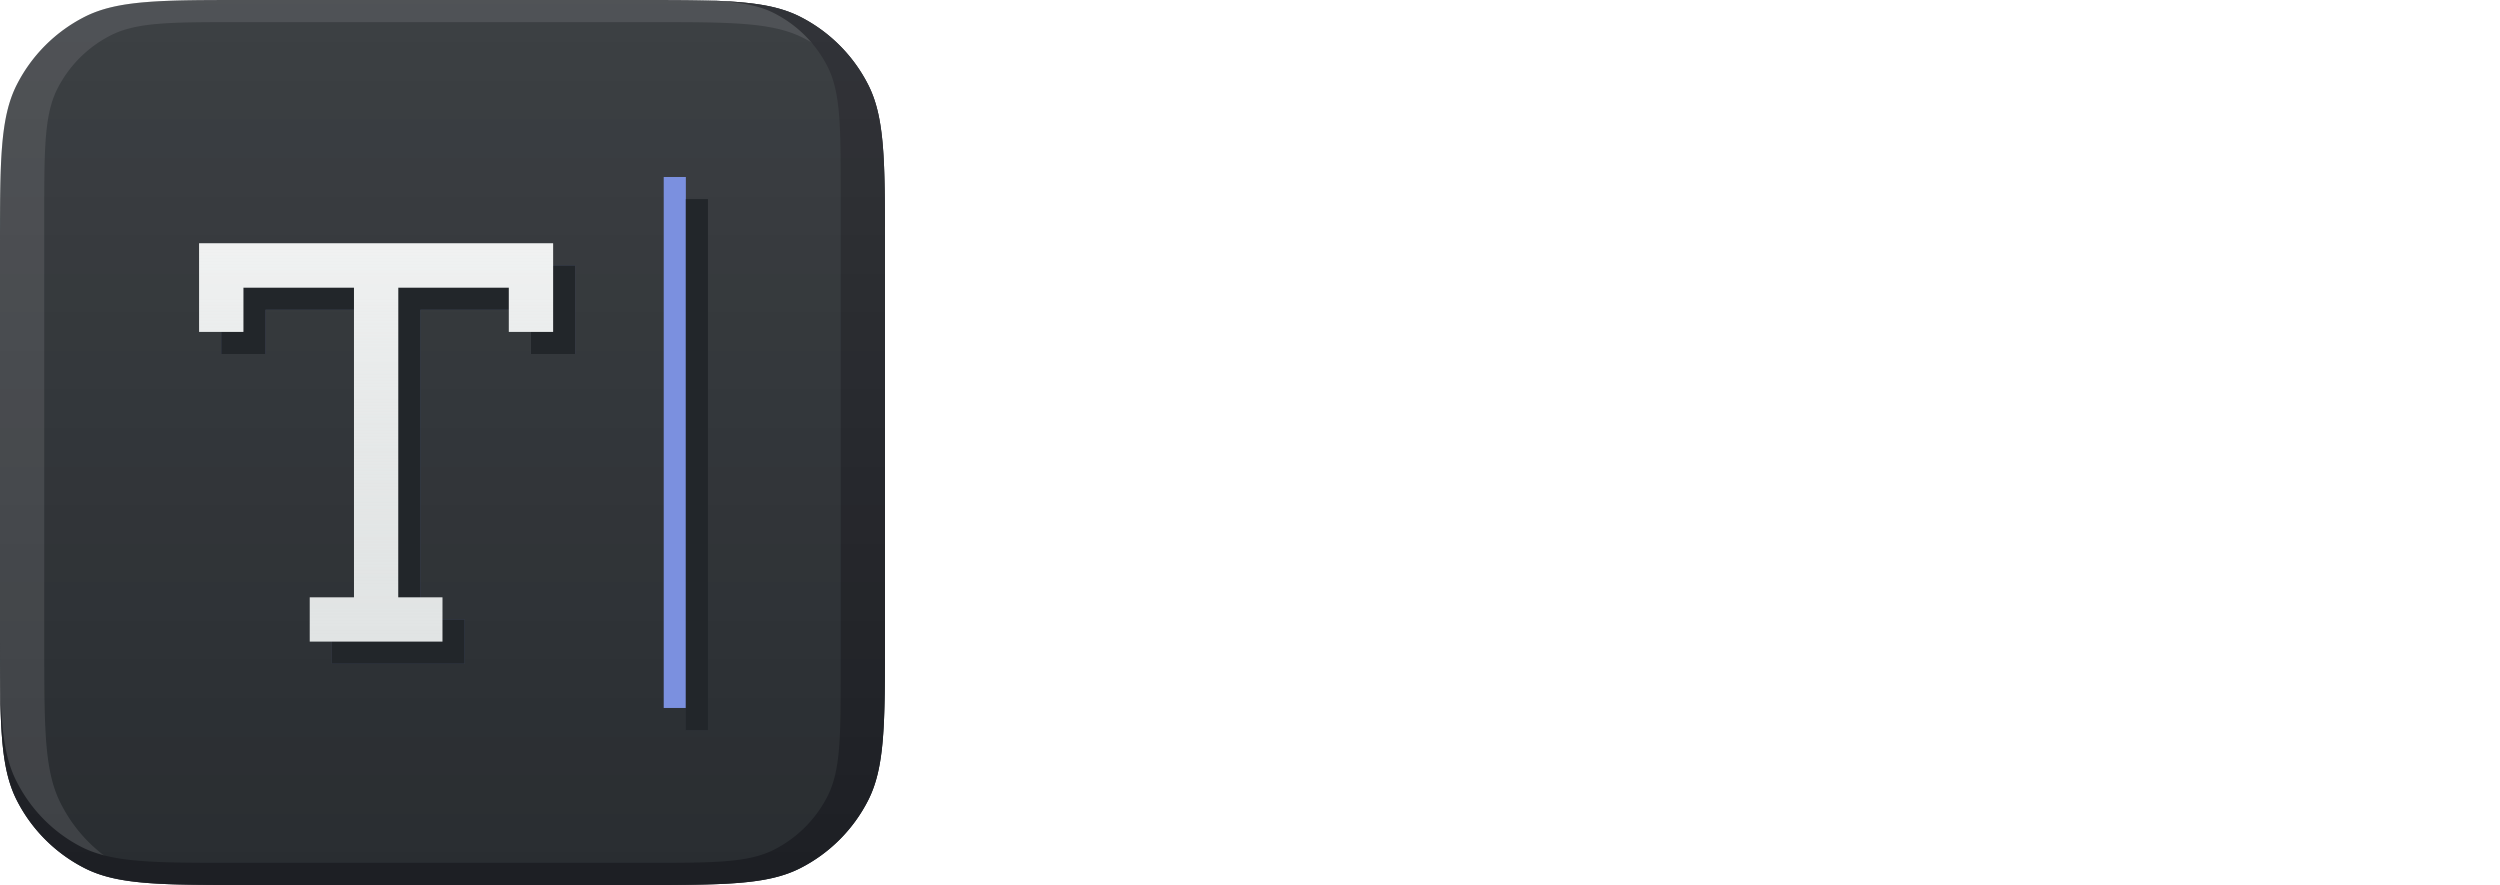
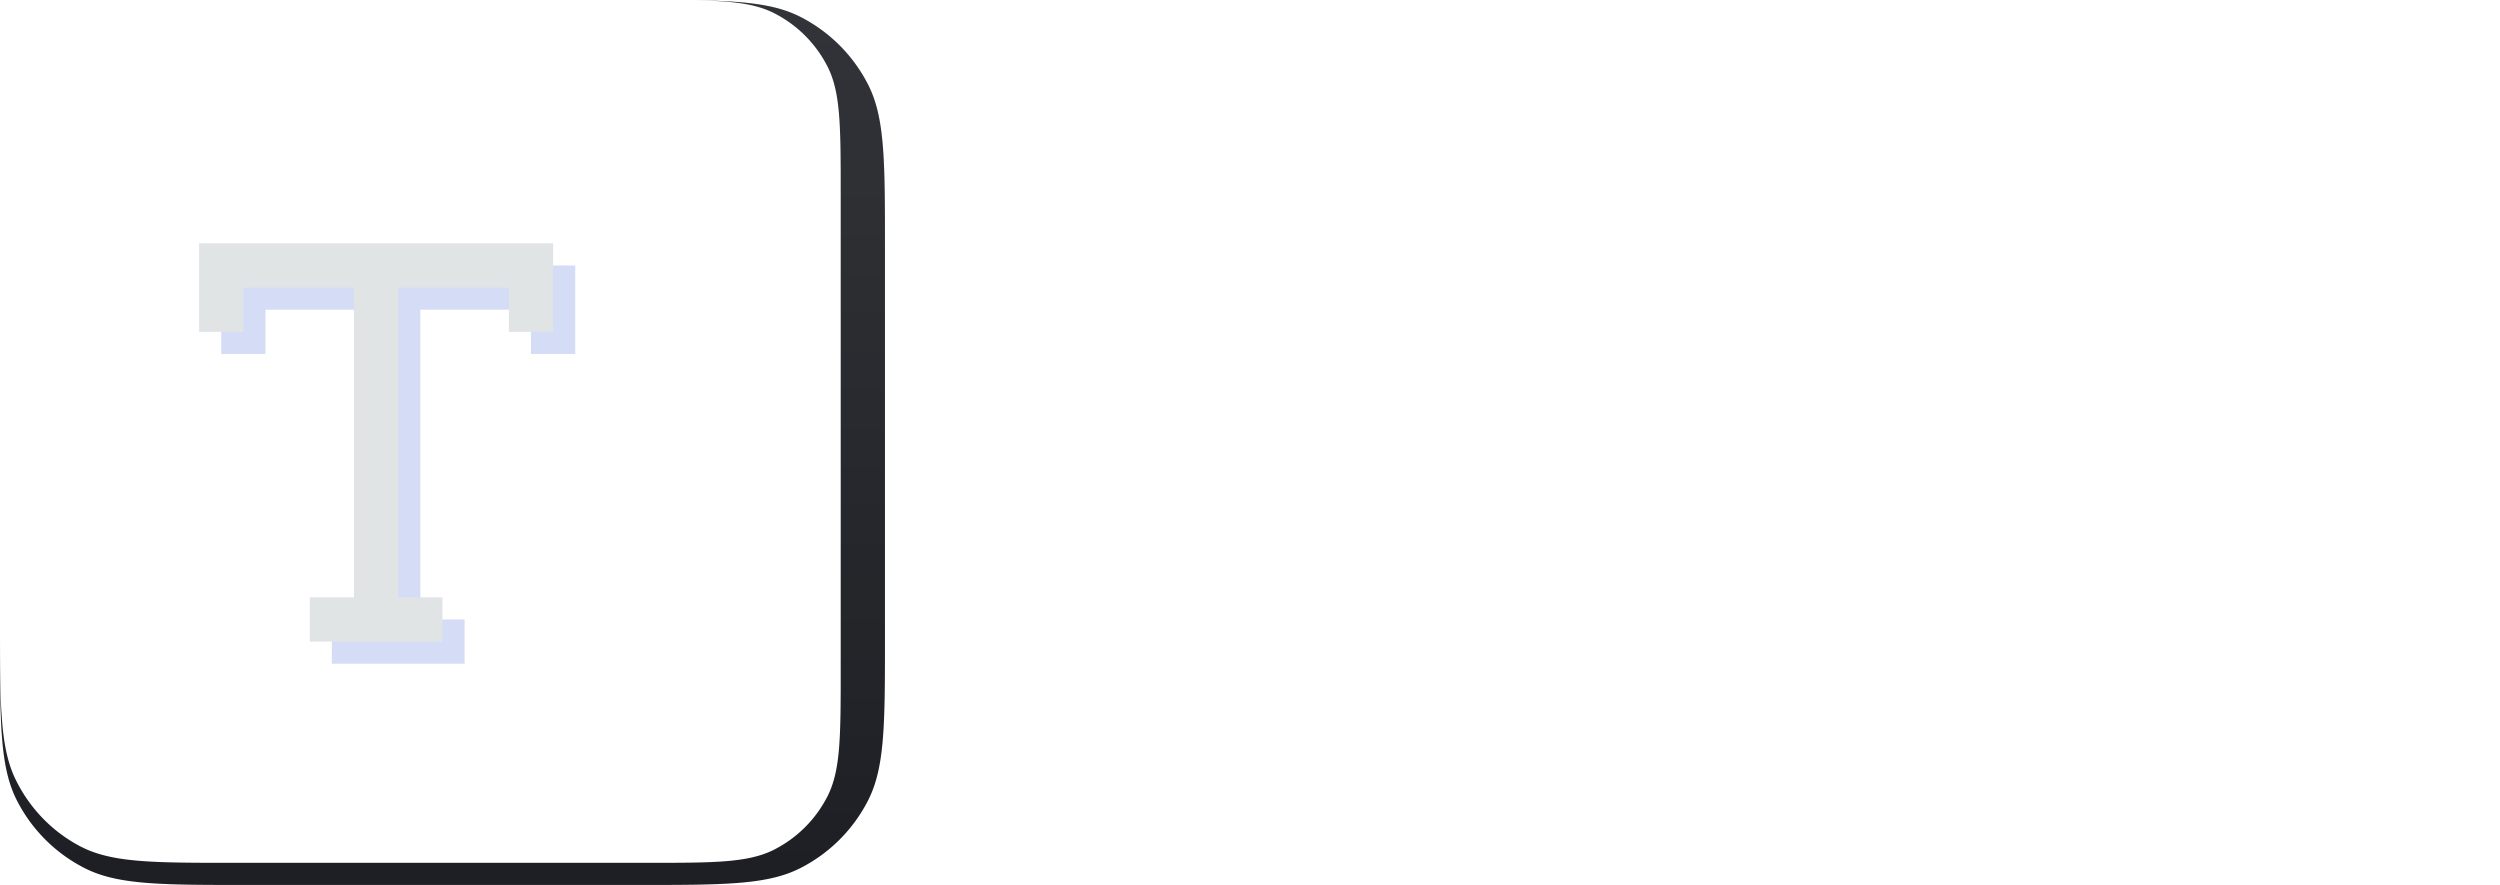
<svg xmlns="http://www.w3.org/2000/svg" width="113" height="40" fill="none" viewBox="0 0 113 40">
-   <path fill="#22262A" stroke="#22262A" d="M11.2.5h17.6c1.968 0 3.415 0 4.557.094 1.136.093 1.928.275 2.594.615a6.499 6.499 0 0 1 2.841 2.841c.34.666.522 1.458.615 2.594.093 1.142.094 2.588.094 4.557v17.6c0 1.968-0 3.415-.094 4.557-.093 1.136-.275 1.928-.615 2.594a6.499 6.499 0 0 1-2.841 2.841c-.666.34-1.458.522-2.594.615-1.142.093-2.588.094-4.557.094H11.2c-1.968 0-3.415-0-4.557-.094-1.136-.093-1.928-.275-2.594-.615a6.499 6.499 0 0 1-2.841-2.841c-.34-.666-.522-1.458-.615-2.594C.5 32.215.5 30.768.5 28.8V11.2c0-1.968 0-3.415.094-4.557.093-1.136.275-1.928.615-2.594a6.5 6.5 0 0 1 2.841-2.841C4.716.869 5.507.687 6.643.594 7.785.5 9.232.5 11.2.5Z" />
  <path fill="#fff" fill-opacity=".1" fill-rule="evenodd" d="M.763 3.822C0 5.319 0 7.28 0 11.2v17.6c0 3.92 0 5.88.763 7.378a7 7 0 0 0 3.059 3.059C5.319 40 7.28 40 11.2 40h17.851H12.64c-3.724 0-5.587 0-7.009-.744-1.251-.654-2.269-1.698-2.906-2.983C2 34.813 2 32.902 2 29.08V9.801c0-3.081 0-4.621.599-5.798A5.5 5.5 0 0 1 5.003 1.599C6.18 1 7.72 1 10.8 1L17.64 1h11.72c3.724 0 5.587 0 7.009.744 1.251.654 2.269 1.698 2.906 2.983C40 6.186 40 8.098 40 11.92v-.72c0-3.92 0-5.881-.763-7.378A7 7 0 0 0 36.178.763C34.681 0 32.72 0 28.8 0H11.2C7.28 0 5.319 0 3.822.763A7 7 0 0 0 .763 3.822Z" clip-rule="evenodd" />
  <path fill="#16181D" fill-rule="evenodd" d="M0 28.08v.72c0 3.92 0 5.88.763 7.378a7 7 0 0 0 3.059 3.059C5.319 40 7.28 40 11.2 40h17.6c3.92 0 5.88 0 7.378-.763a6.999 6.999 0 0 0 3.059-3.059C40 34.681 40 32.72 40 28.8V11.2c0-3.92 0-5.881-.763-7.378A7 7 0 0 0 36.178.763C35.046.186 33.65.045 31.343.011c1.727.031 2.789.147 3.654.588a5.5 5.5 0 0 1 2.404 2.404C38 4.18 38 5.72 38 8.8V30.199c0 3.081 0 4.621-.6 5.798a5.5 5.5 0 0 1-2.404 2.404C33.82 39 32.28 39 29.199 39H10.64c-3.724 0-5.587 0-7.009-.744-1.251-.654-2.269-1.698-2.906-2.983C0 33.813 0 31.902 0 28.08Z" clip-rule="evenodd" />
  <path fill="url(#a)" fill-opacity=".12" d="M0 11.2c0-3.92 0-5.881.763-7.378A7 7 0 0 1 3.822.763C5.319 0 7.28 0 11.2 0h17.6c3.92 0 5.881 0 7.378.763a7 7 0 0 1 3.059 3.059C40 5.319 40 7.28 40 11.2v17.6c0 3.92 0 5.881-.763 7.378a6.999 6.999 0 0 1-3.059 3.059C34.681 40 32.72 40 28.8 40H11.2c-3.92 0-5.881 0-7.378-.763a7 7 0 0 1-3.059-3.059C0 34.681 0 32.72 0 28.8V11.2Z" />
-   <path fill="#7B90DF" d="M30 8h1v24h-1V8Z" />
-   <path fill="#22262A" d="M31 9h1v24h-1z" />
  <g filter="url(#b)" opacity=".32">
    <path fill="#7B90DF" fill-rule="evenodd" d="M17 12h-7v4h2v-2h5v14h-2v2h6v-2h-2V14h5v2h2v-4h-9Z" clip-rule="evenodd" />
  </g>
-   <path fill="#22262A" fill-rule="evenodd" d="M17 12h-7v4h2v-2h5v14h-2v2h6v-2h-2V14h5v2h2v-4h-9Z" clip-rule="evenodd" />
  <path fill="#E1E4E4" fill-rule="evenodd" d="M16 11H9v4h2v-2h5v14h-2v2h6v-2h-2V13h5v2h2v-4h-9Z" clip-rule="evenodd" />
-   <path fill="url(#c)" fill-rule="evenodd" d="M16 11H9v4h2v-2h5v14h-2v2h6v-2h-2V13h5v2h2v-4h-9Z" clip-rule="evenodd" />
  <path fill="#FFFFFF" fill-rule="evenodd" d="M95.5 11.75c0-.967.783-1.75 1.75-1.75s1.75.783 1.75 1.75-.783 1.75-1.75 1.75-1.75-.783-1.75-1.75ZM57.5 29H60V13.5h5.5V11H52v2.5h5.5V29ZM69 26.5 72 16h2l3 10.5L79.5 16H82l-3.5 13h-3L73 19.5 70.5 29h-3L64 16h2.5L69 26.5ZM98.5 29V16H96v13h2.5ZM91 26.504V28.5h2.5v-8.225c0-1.73-.607-2.843-1.475-3.532-.878-.697-2.119-.993-3.554-.993-1.43 0-2.712.312-3.66.974-.88.614-1.49 1.576-1.662 2.776H85.58c.105-.595.35-1.019.769-1.377.469-.401 1.121-.598 1.947-.598.925 0 1.605.228 2.044.744.43.506.66 1.237.66 2.131v.6h-1.954c-1.858 0-3.484.423-4.637 1.05-1.135.617-1.909 1.752-1.909 3.175 0 1.296.562 2.188 1.289 2.763.736.582 1.768 1.012 2.932 1.012.969 0 1.717-.326 2.319-.627.602-.301 1.074-.735 1.481-1.274L91 26.504ZM91 22.5V24c0 .913-.457 1.749-1.093 2.25-.63.496-1.495 1.05-2.461 1.05-.787 0-1.384-.252-1.784-.63-.403-.381-.662-.976-.662-1.57 0-.44.097-.821.3-1.141.203-.32.508-.635 1.05-.909.605-.305 1.65-.55 2.771-.55H91Zm10 6.5h2.5v-7.7c0-2.075 1.9-3.3 3.6-3.3 2.1 0 2.9.9 2.9 3.05v7.95h2.5v-8.225c0-3.6-1.4-5.025-4.3-5.025-2.15 0-4.075.975-4.7 2.25V16H101v13Z" clip-rule="evenodd" />
  <defs>
    <linearGradient id="a" x1="20" x2="20" y1="0" y2="40" gradientUnits="userSpaceOnUse">
      <stop stop-color="#fff" />
      <stop offset="1" stop-color="#fff" stop-opacity=".25" />
    </linearGradient>
    <linearGradient id="c" x1="17" x2="17" y1="11" y2="29" gradientUnits="userSpaceOnUse">
      <stop stop-color="#fff" stop-opacity=".5" />
      <stop offset="1" stop-color="#E9ECEC" stop-opacity="0" />
      <stop offset="1" stop-color="#fff" stop-opacity=".2" />
    </linearGradient>
    <filter id="b" width="36" height="38" x="0" y="2" color-interpolation-filters="sRGB" filterUnits="userSpaceOnUse">
      <feFlood flood-opacity="0" result="BackgroundImageFix" />
      <feBlend in="SourceGraphic" in2="BackgroundImageFix" result="shape" />
      <feGaussianBlur result="effect1_foregroundBlur_553_2835" stdDeviation="5" />
    </filter>
  </defs>
</svg>